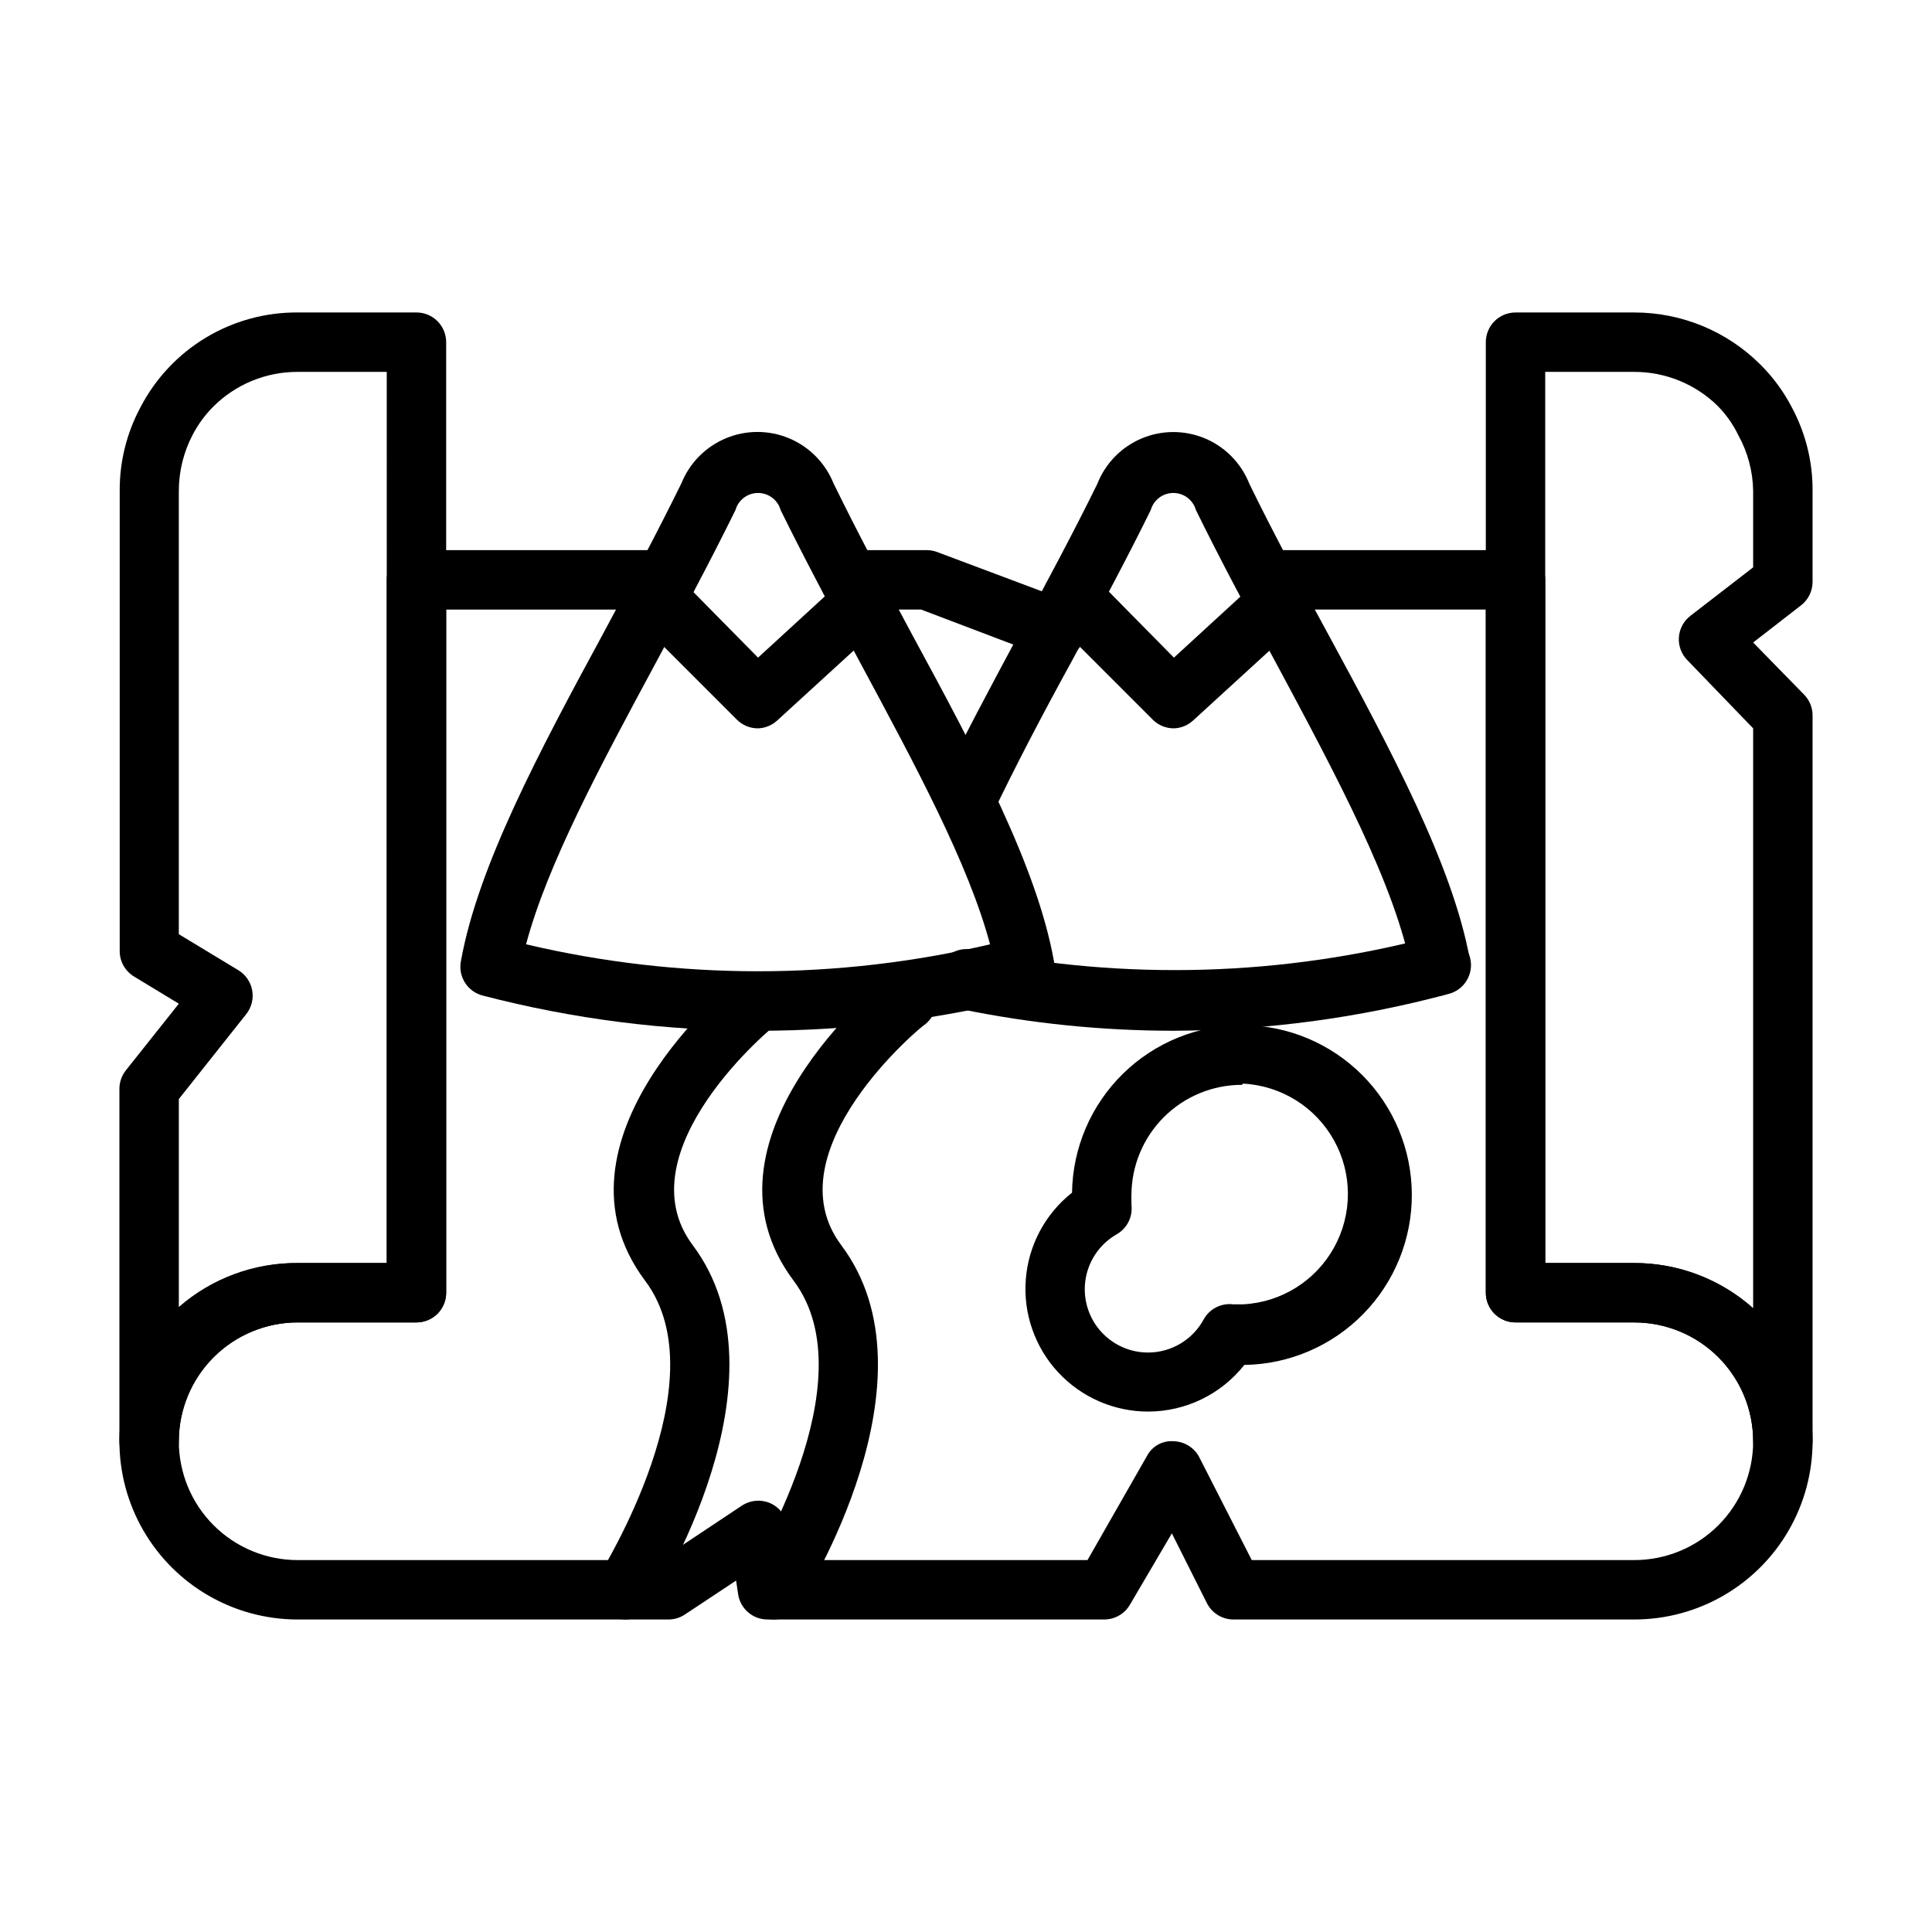
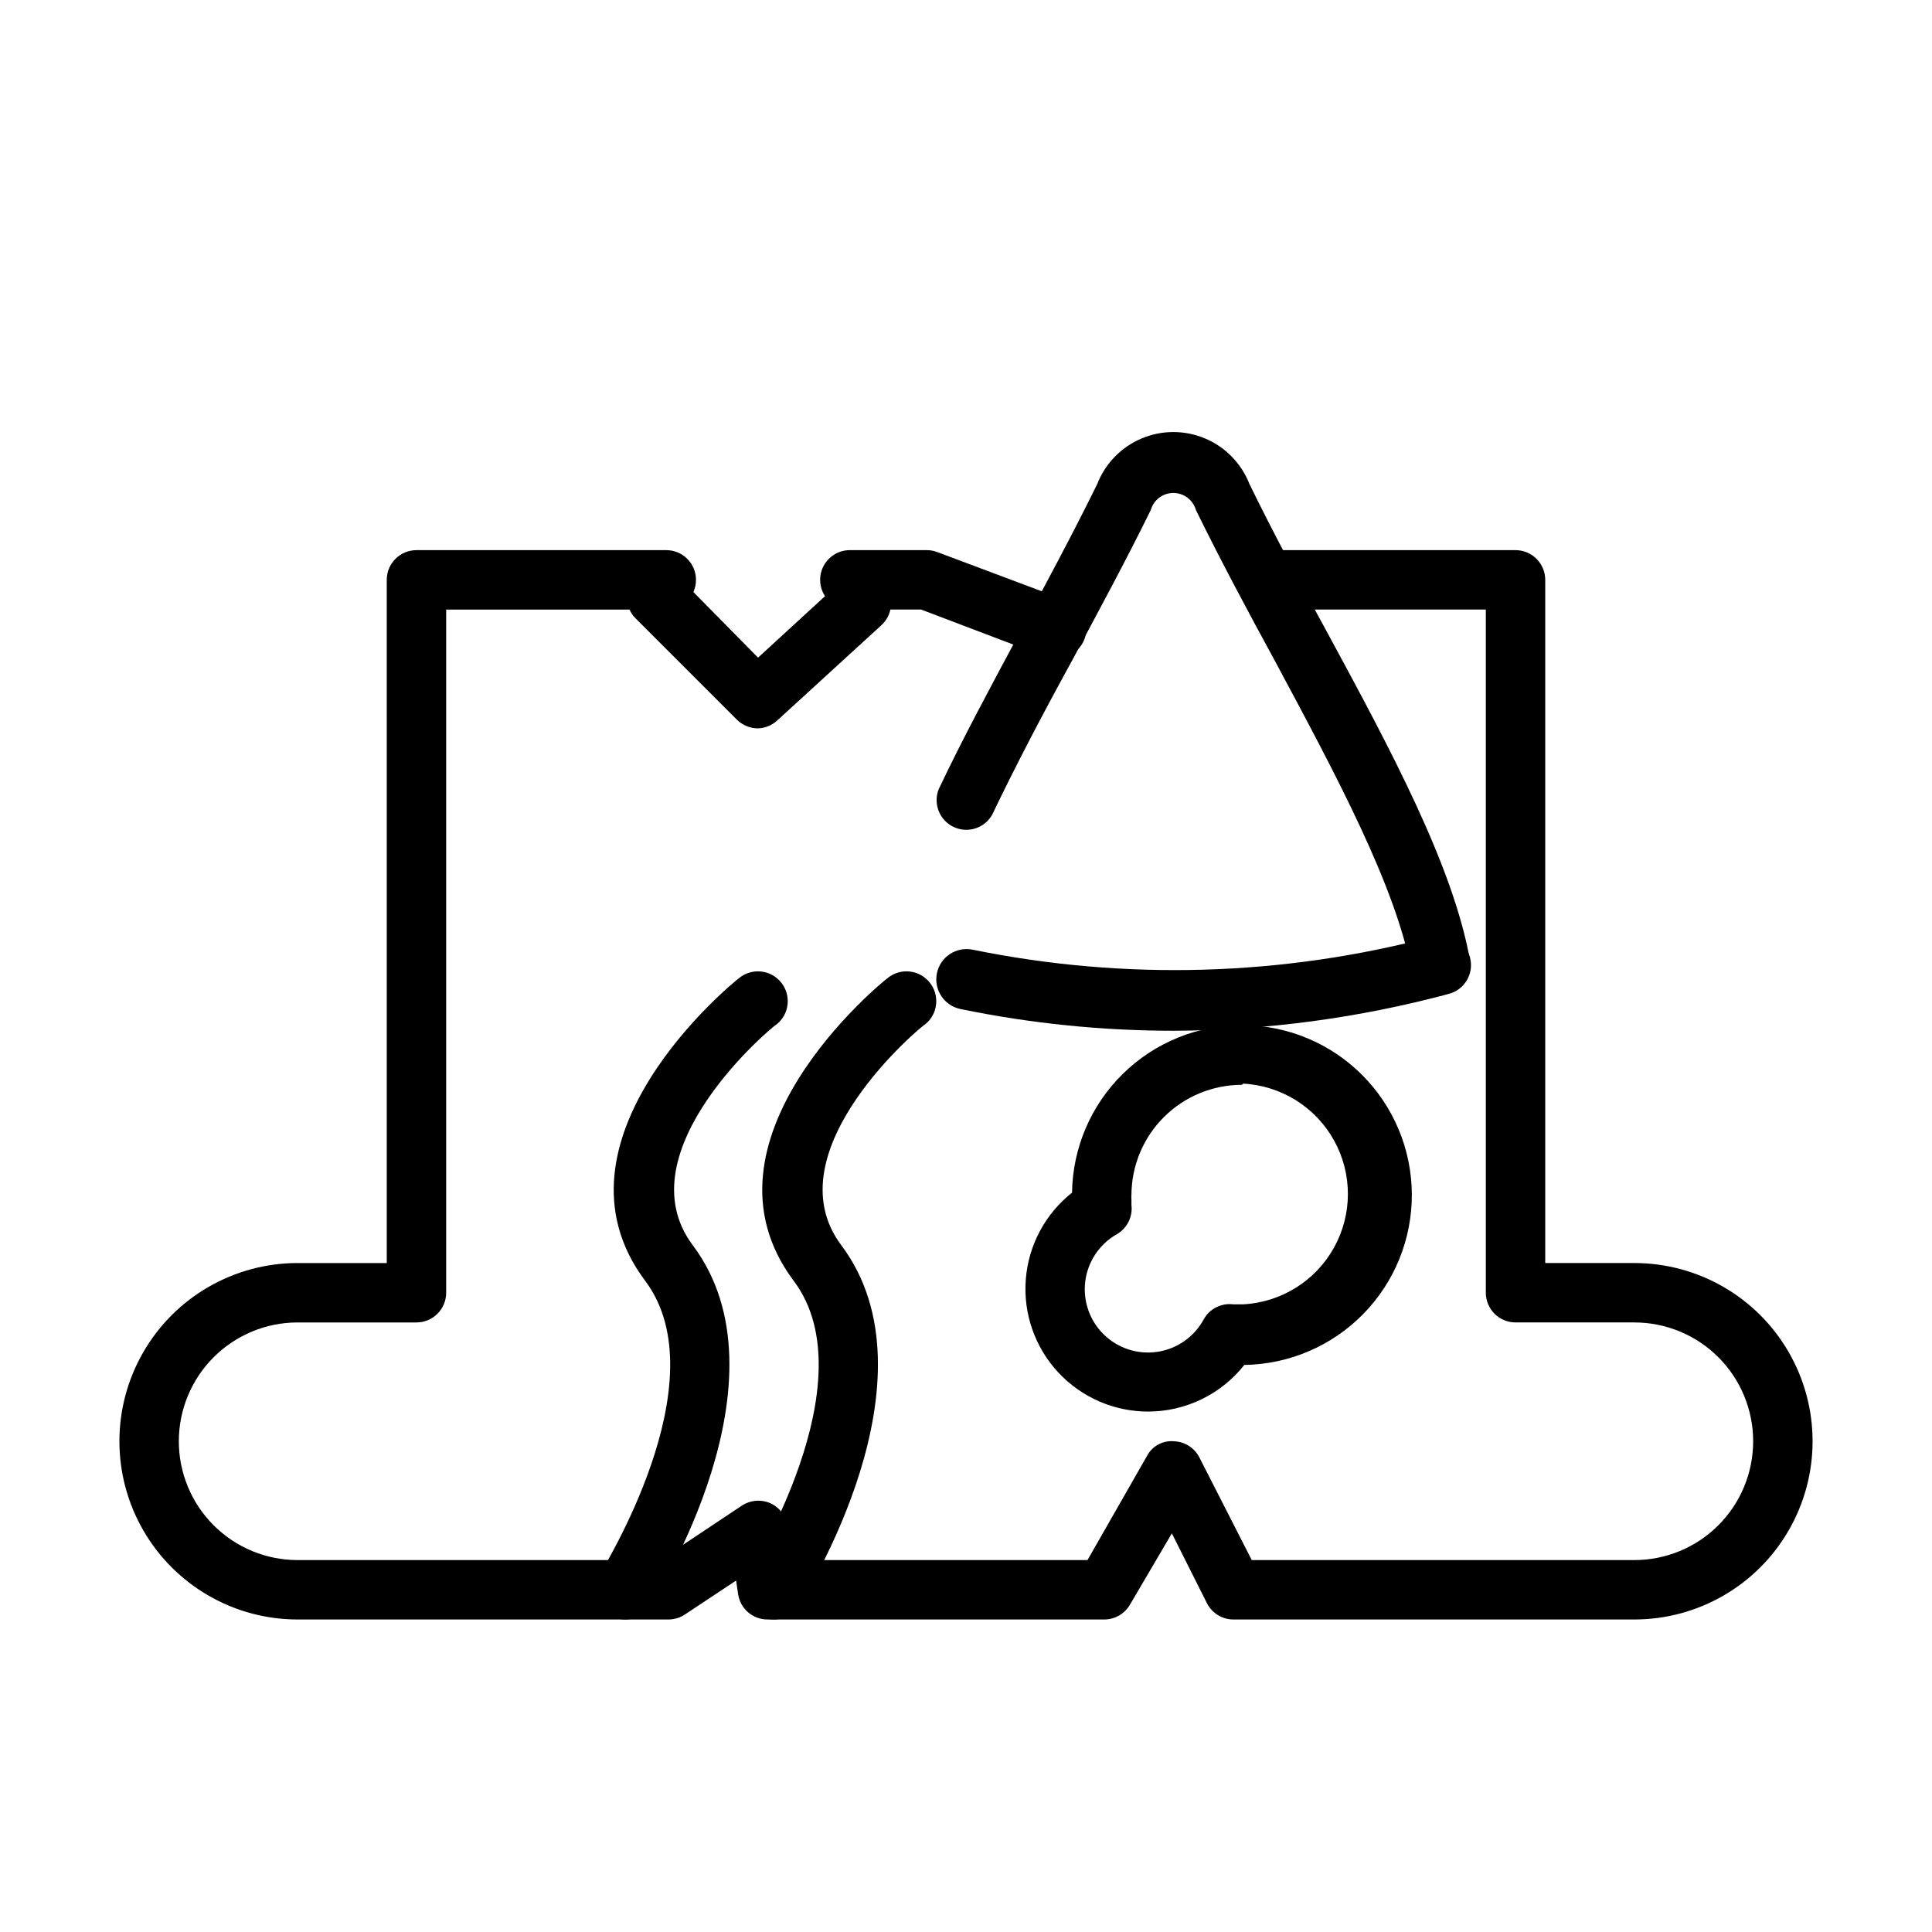
<svg xmlns="http://www.w3.org/2000/svg" fill="#000000" width="800px" height="800px" version="1.1" viewBox="144 144 512 512">
  <g>
-     <path d="m183.52 533.82c-4.348 0-7.875-3.527-7.875-7.875v-93.438c0.012-1.777 0.621-3.496 1.734-4.883l14.012-17.633-11.809-7.164c-2.391-1.418-3.856-3.988-3.859-6.769v-122.02c-0.035-7.719 1.859-15.324 5.512-22.121 3.957-7.613 9.938-13.988 17.285-18.418 7.352-4.43 15.777-6.746 24.359-6.695h31.488c2.086 0 4.09 0.832 5.566 2.309 1.477 1.477 2.305 3.477 2.305 5.566v251.9c0 2.09-0.828 4.09-2.305 5.566-1.477 1.477-3.481 2.305-5.566 2.305h-31.488c-8.352 0-16.359 3.32-22.266 9.223-5.906 5.906-9.223 13.918-9.223 22.266 0 2.09-0.832 4.09-2.305 5.566-1.477 1.477-3.481 2.309-5.566 2.309zm7.871-98.559v55.105c8.715-7.609 19.918-11.758 31.488-11.652h23.617l-0.004-236.16h-23.617 0.004c-8.383-0.027-16.43 3.285-22.359 9.211-2.176 2.176-4.004 4.672-5.43 7.398-2.418 4.586-3.688 9.691-3.699 14.879v117.53l15.742 9.523v0.004c1.949 1.168 3.297 3.117 3.699 5.352 0.406 2.227-0.168 4.523-1.574 6.297z" />
-     <path d="m616.48 533.82c-4.348 0-7.875-3.527-7.875-7.875 0-8.348-3.316-16.359-9.223-22.266-5.902-5.902-13.914-9.223-22.266-9.223h-31.488 0.004c-4.348 0-7.875-3.523-7.875-7.871v-251.9c0-4.348 3.527-7.875 7.875-7.875h31.488-0.004c12.512-0.008 24.516 4.945 33.379 13.777 3.394 3.363 6.238 7.242 8.422 11.492 3.609 6.758 5.477 14.305 5.434 21.965v24.168c-0.008 2.434-1.141 4.731-3.07 6.219l-12.676 9.84 13.539 13.855 0.004-0.004c1.426 1.48 2.215 3.457 2.203 5.512v192.31c0 2.09-0.828 4.09-2.305 5.566s-3.481 2.309-5.566 2.309zm-62.977-55.105h23.617-0.004c11.613-0.016 22.82 4.242 31.488 11.965v-153.66l-17.473-18.105c-1.566-1.613-2.371-3.82-2.207-6.062 0.168-2.242 1.285-4.305 3.07-5.668l16.609-12.832v-20.309c-0.086-5.156-1.438-10.211-3.934-14.723-1.41-2.918-3.301-5.578-5.59-7.871-5.883-5.711-13.762-8.902-21.965-8.895h-23.617z" />
    <path d="m577.12 573.18h-106.27c-2.965-0.008-5.672-1.684-7.008-4.332l-9.289-18.496-11.098 18.895v-0.004c-1.398 2.422-3.977 3.922-6.769 3.938h-89.191c-3.898 0.051-7.25-2.762-7.871-6.613l-0.551-3.699-13.539 8.973h-0.004c-1.258 0.848-2.734 1.312-4.25 1.34h-98.398c-16.875 0-32.469-9.004-40.906-23.617-8.438-14.613-8.438-32.617 0-47.23 8.438-14.613 24.031-23.617 40.906-23.617h23.617l-0.004-181.05c0-4.348 3.527-7.875 7.875-7.875h66.203c4.348 0 7.871 3.527 7.871 7.875 0 4.348-3.523 7.871-7.871 7.871h-58.332v181.05c0 2.09-0.828 4.09-2.305 5.566-1.477 1.477-3.481 2.305-5.566 2.305h-31.488c-8.352 0-16.359 3.32-22.266 9.223-5.906 5.906-9.223 13.918-9.223 22.266 0 8.352 3.316 16.363 9.223 22.266 5.906 5.906 13.914 9.223 22.266 9.223h96.039l21.648-14.406c2.211-1.484 5.023-1.75 7.477-0.707 2.469 1.07 4.219 3.328 4.644 5.984l1.496 9.129h78.012l15.742-27.551c1.367-2.648 4.199-4.203 7.164-3.938 2.879 0.098 5.477 1.758 6.769 4.332l13.855 27.156h101.39c8.352 0 16.363-3.316 22.266-9.223 5.906-5.902 9.223-13.914 9.223-22.266 0-8.348-3.316-16.359-9.223-22.266-5.902-5.902-13.914-9.223-22.266-9.223h-31.488 0.004c-4.348 0-7.875-3.523-7.875-7.871v-181.05h-58.332c-4.348 0-7.871-3.523-7.871-7.871 0-4.348 3.523-7.875 7.871-7.875h66.207c2.086 0 4.09 0.832 5.566 2.309 1.473 1.473 2.305 3.477 2.305 5.566v181.05h23.617-0.004c16.875 0 32.469 9.004 40.906 23.617 8.438 14.613 8.438 32.617 0 47.23-8.438 14.613-24.031 23.617-40.906 23.617z" />
    <path d="m423.61 318.45c-0.938 0.008-1.871-0.152-2.754-0.473l-32.746-12.438h-18.895c-4.348 0-7.871-3.523-7.871-7.871 0-4.348 3.523-7.875 7.871-7.875h20.309c0.941-0.008 1.875 0.152 2.758 0.473l34.402 12.91h-0.004c3.68 1.32 5.832 5.133 5.062 8.961-0.77 3.832-4.231 6.516-8.133 6.312z" />
    <path d="m448.33 518.08c-9.066 0.02-17.734-3.75-23.902-10.398-6.168-6.648-9.281-15.57-8.582-24.613 0.695-9.039 5.141-17.379 12.254-23.004 0.168-11.867 5.012-23.191 13.484-31.504 8.473-8.312 19.883-12.945 31.75-12.891 11.871 0.055 23.234 4.797 31.629 13.188 8.391 8.395 13.133 19.762 13.188 31.629 0.055 11.871-4.578 23.281-12.891 31.75-8.312 8.473-19.633 13.316-31.504 13.484-6.144 7.781-15.508 12.332-25.426 12.359zm24.797-86.594v0.004c-7.754 0-15.188 3.074-20.68 8.547-5.488 5.477-8.582 12.902-8.605 20.656-0.043 0.34-0.043 0.684 0 1.023v1.574c0.402 3.199-1.188 6.316-4.012 7.871-4.539 2.633-7.586 7.242-8.227 12.449-0.645 5.207 1.188 10.414 4.945 14.074 3.762 3.66 9.02 5.348 14.207 4.559 5.191-0.785 9.711-3.957 12.219-8.566 1.551-2.824 4.672-4.414 7.871-4.016h2.598c10.086-0.523 19.191-6.207 24.09-15.043 4.898-8.832 4.898-19.57 0-28.402-4.898-8.832-14.004-14.52-24.09-15.043z" />
-     <path d="m344.89 417.16c-24.57 0.02-49.039-3.102-72.816-9.289-4.164-0.977-6.789-5.102-5.902-9.289 4.488-24.875 20.547-55.105 37.629-86.594 7.008-13.066 14.25-26.609 20.781-39.91 2.172-5.391 6.41-9.684 11.773-11.926 5.359-2.242 11.395-2.242 16.758 0 5.359 2.242 9.602 6.535 11.773 11.926 6.535 13.383 13.777 26.922 20.781 39.988 17.082 31.488 33.141 61.559 37.629 86.594 0.859 4.062-1.59 8.094-5.59 9.211-23.777 6.188-48.246 9.309-72.816 9.289zm-61.48-22.906v-0.004c40.434 9.527 82.527 9.527 122.96 0-5.668-21.254-19.68-47.23-34.402-74.625-7.086-13.227-14.406-26.844-21.098-40.461h0.004c-0.762-2.676-3.203-4.523-5.984-4.523s-5.223 1.848-5.984 4.523c-6.691 13.617-14.012 27.238-21.098 40.461-14.719 27.316-28.73 53.371-34.398 74.625z" />
    <path d="m455.1 417.16c-18.984 0.004-37.922-1.918-56.52-5.746-4.348-0.871-7.168-5.102-6.297-9.449 0.867-4.348 5.098-7.164 9.445-6.297 40.477 8.27 82.32 7.059 122.25-3.543 4.215-1.086 8.516 1.453 9.602 5.668 1.086 4.219-1.449 8.52-5.668 9.605-23.75 6.379-48.223 9.66-72.816 9.762z" />
    <path d="m525.95 407.87c-3.848 0.062-7.18-2.668-7.871-6.457-4.172-22.516-19.758-51.562-36.211-82.262-7.086-12.988-14.328-26.527-20.941-39.988h0.004c-0.762-2.676-3.203-4.523-5.984-4.523s-5.223 1.848-5.984 4.523c-6.613 13.461-13.855 26.844-20.859 39.91-7.871 14.328-14.957 27.867-21.176 40.855-2.043 3.59-6.512 4.992-10.234 3.211-3.727-1.781-5.445-6.137-3.934-9.98 6.297-13.305 13.699-27 21.492-41.562 6.926-12.91 14.09-26.215 20.547-39.359l-0.004-0.004c2.133-5.43 6.367-9.773 11.742-12.039 5.379-2.266 11.441-2.266 16.82 0 5.375 2.266 9.609 6.609 11.742 12.039 6.453 13.227 13.617 26.527 20.625 39.359 17.082 31.488 33.297 61.875 37.785 86.594 0.766 4.258-2.047 8.336-6.297 9.133-0.387 0.25-0.812 0.434-1.262 0.551z" />
    <path d="m309.71 573.18c-2.875-0.004-5.519-1.578-6.898-4.102-1.379-2.527-1.27-5.602 0.285-8.023 0-0.473 31.961-50.852 11.887-77.617-27.867-37.156 22.828-78.719 24.953-80.293 1.637-1.312 3.731-1.918 5.812-1.68 2.086 0.234 3.988 1.293 5.289 2.938 2.695 3.375 2.172 8.293-1.18 11.02-0.473 0-41.012 33.535-22.277 58.566 26.609 35.426-9.684 93.125-11.258 95.566v0.004c-1.445 2.254-3.938 3.617-6.613 3.621z" />
    <path d="m349.07 573.18c-2.875-0.004-5.519-1.578-6.898-4.102-1.375-2.527-1.266-5.602 0.285-8.023 0-0.473 31.961-50.852 11.887-77.617-27.867-37.156 22.828-78.719 24.953-80.293h0.004c1.633-1.312 3.727-1.918 5.809-1.68 2.086 0.234 3.988 1.293 5.289 2.938 2.699 3.375 2.172 8.293-1.18 11.02-0.473 0-41.012 33.535-22.277 58.566 26.609 35.426-9.684 93.125-11.258 95.566v0.004c-1.445 2.254-3.938 3.617-6.613 3.621z" />
    <path d="m344.89 337.02c-2.094 0.012-4.106-0.809-5.59-2.285l-26.844-26.844c-3.086-3.086-3.086-8.09 0-11.176 3.086-3.09 8.094-3.09 11.18 0l21.254 21.566 22.043-20.23c1.551-1.418 3.602-2.16 5.703-2.055 2.098 0.102 4.07 1.043 5.473 2.606 2.906 3.223 2.66 8.184-0.551 11.102l-27.629 25.27c-1.383 1.258-3.172 1.984-5.039 2.047z" />
-     <path d="m455.1 337.02c-2.09 0.012-4.102-0.809-5.59-2.285l-26.84-26.844c-3.09-3.086-3.09-8.09 0-11.176 3.086-3.09 8.09-3.09 11.176 0l21.254 21.566 22.043-20.23c1.551-1.418 3.606-2.16 5.703-2.055 2.102 0.102 4.07 1.043 5.477 2.606 2.902 3.223 2.656 8.184-0.551 11.102l-27.629 25.27h-0.004c-1.383 1.258-3.168 1.984-5.039 2.047z" />
  </g>
</svg>